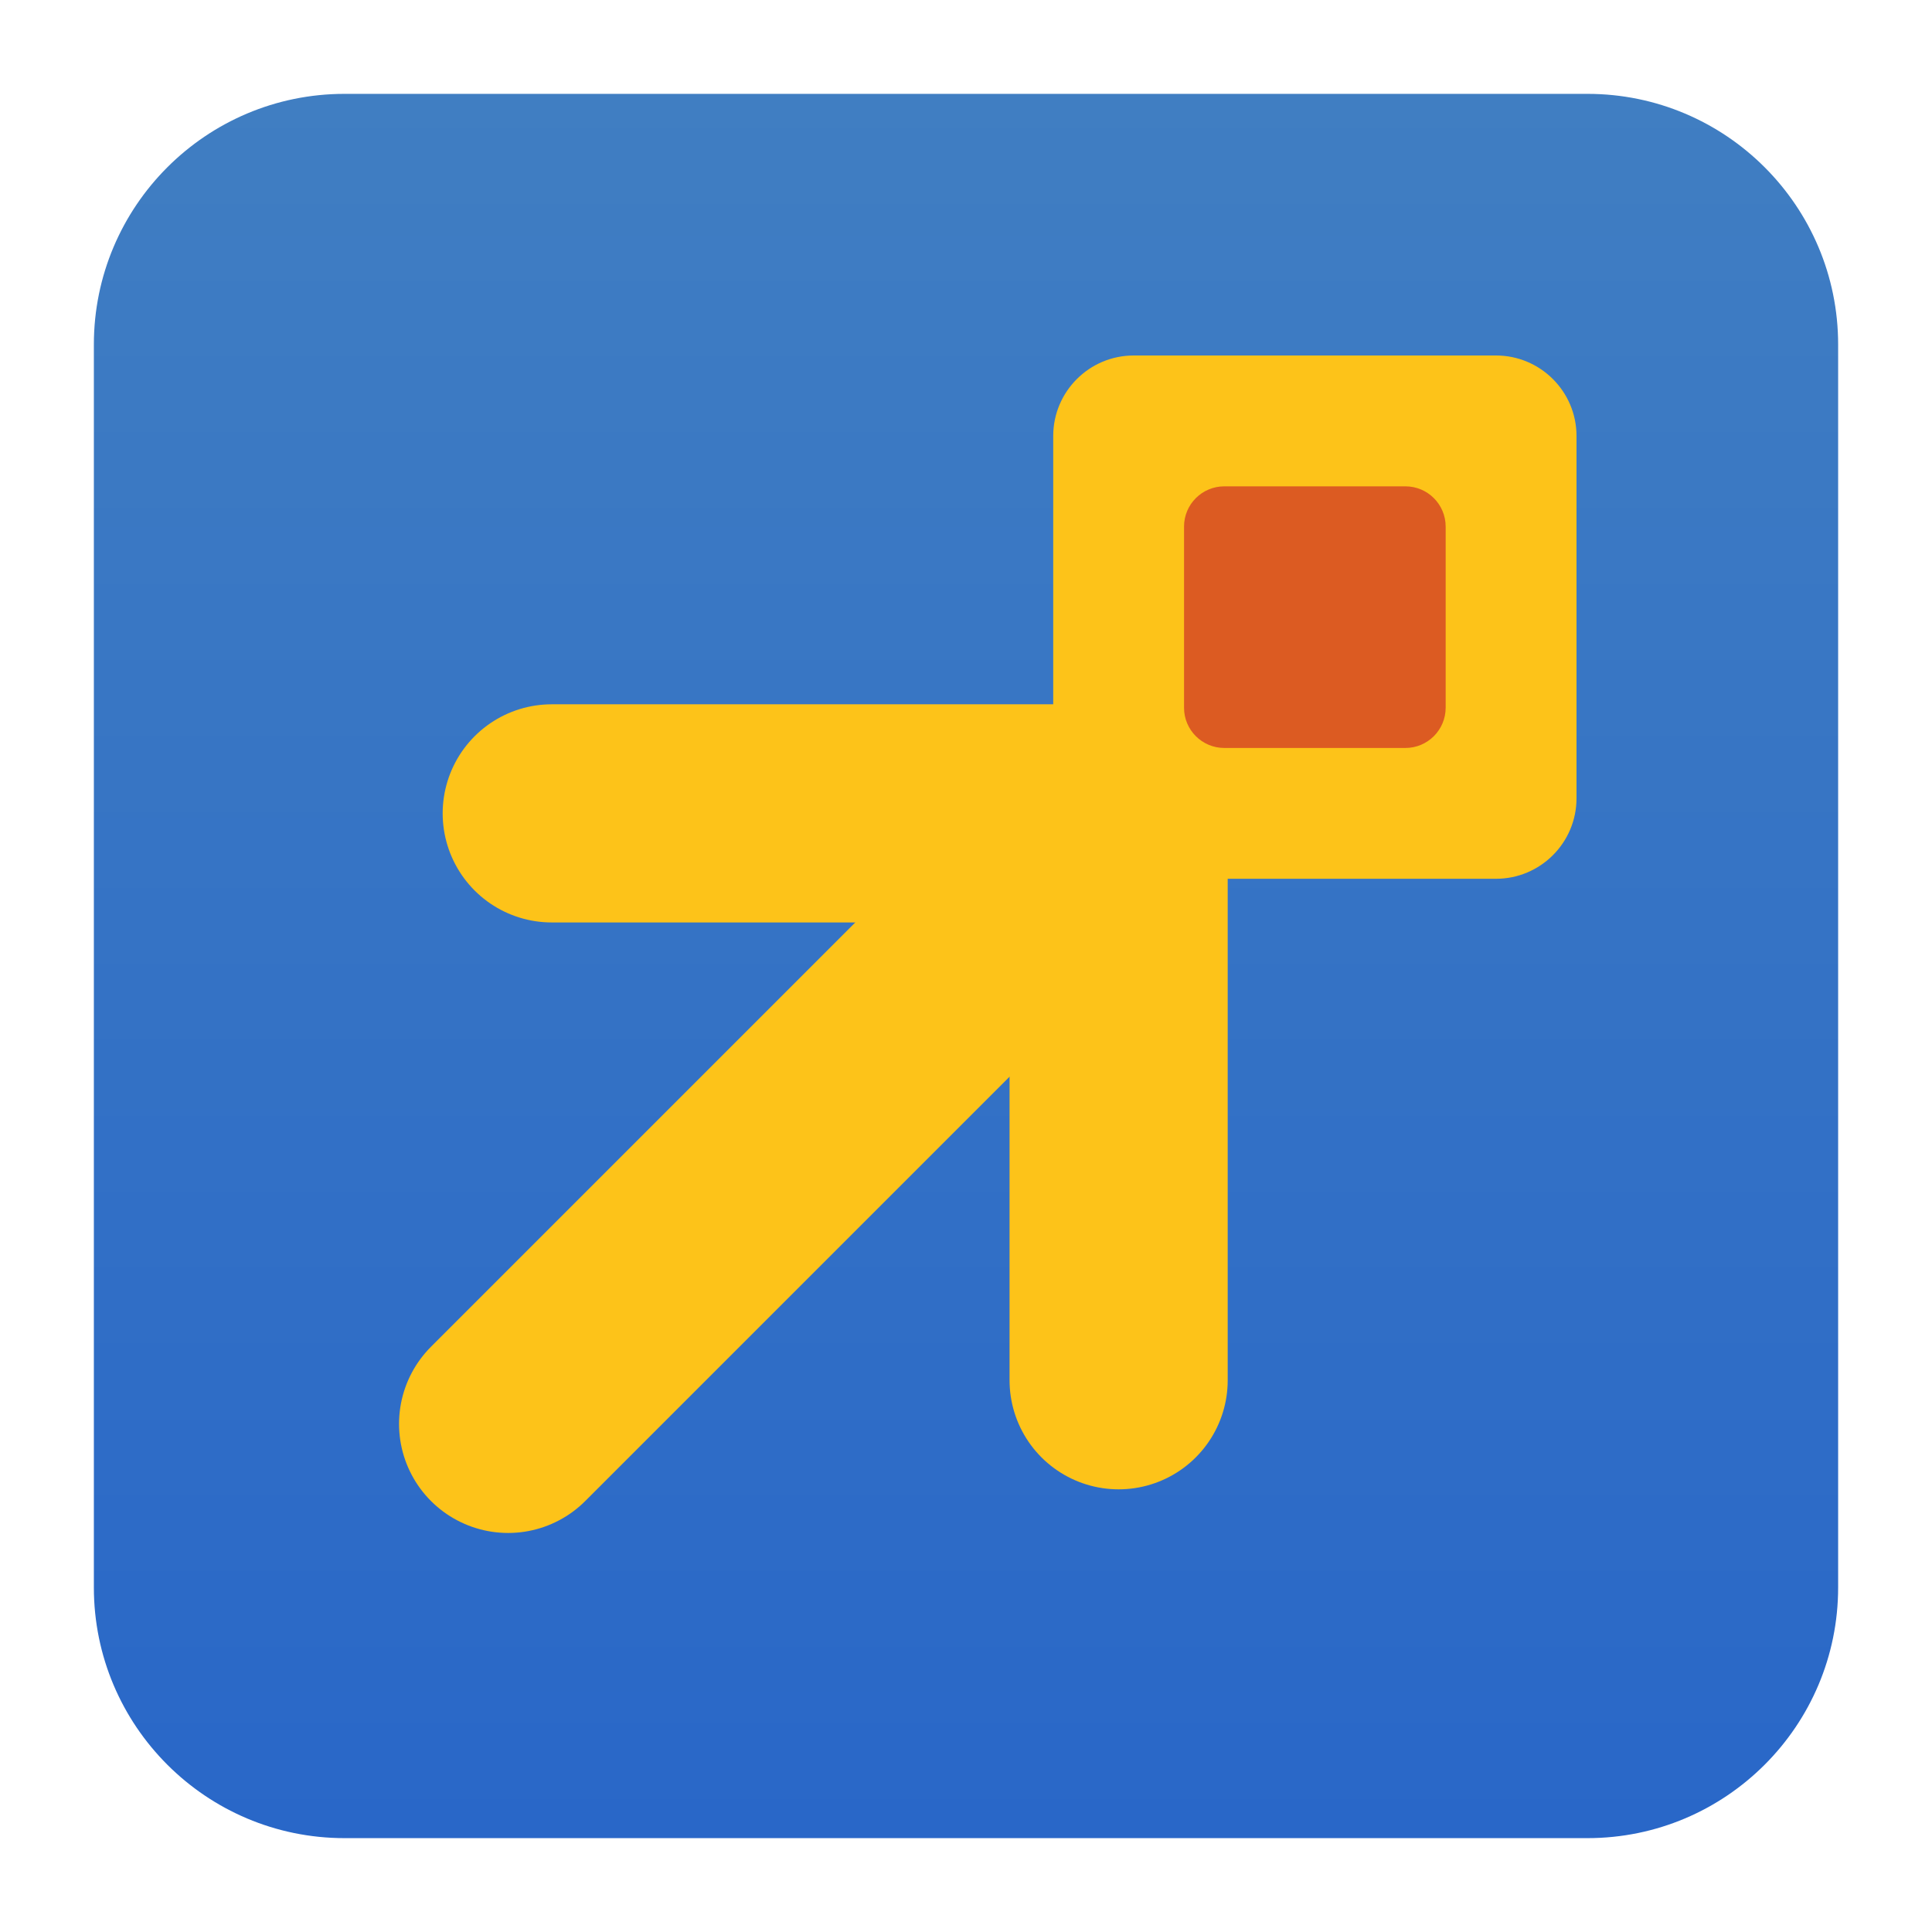
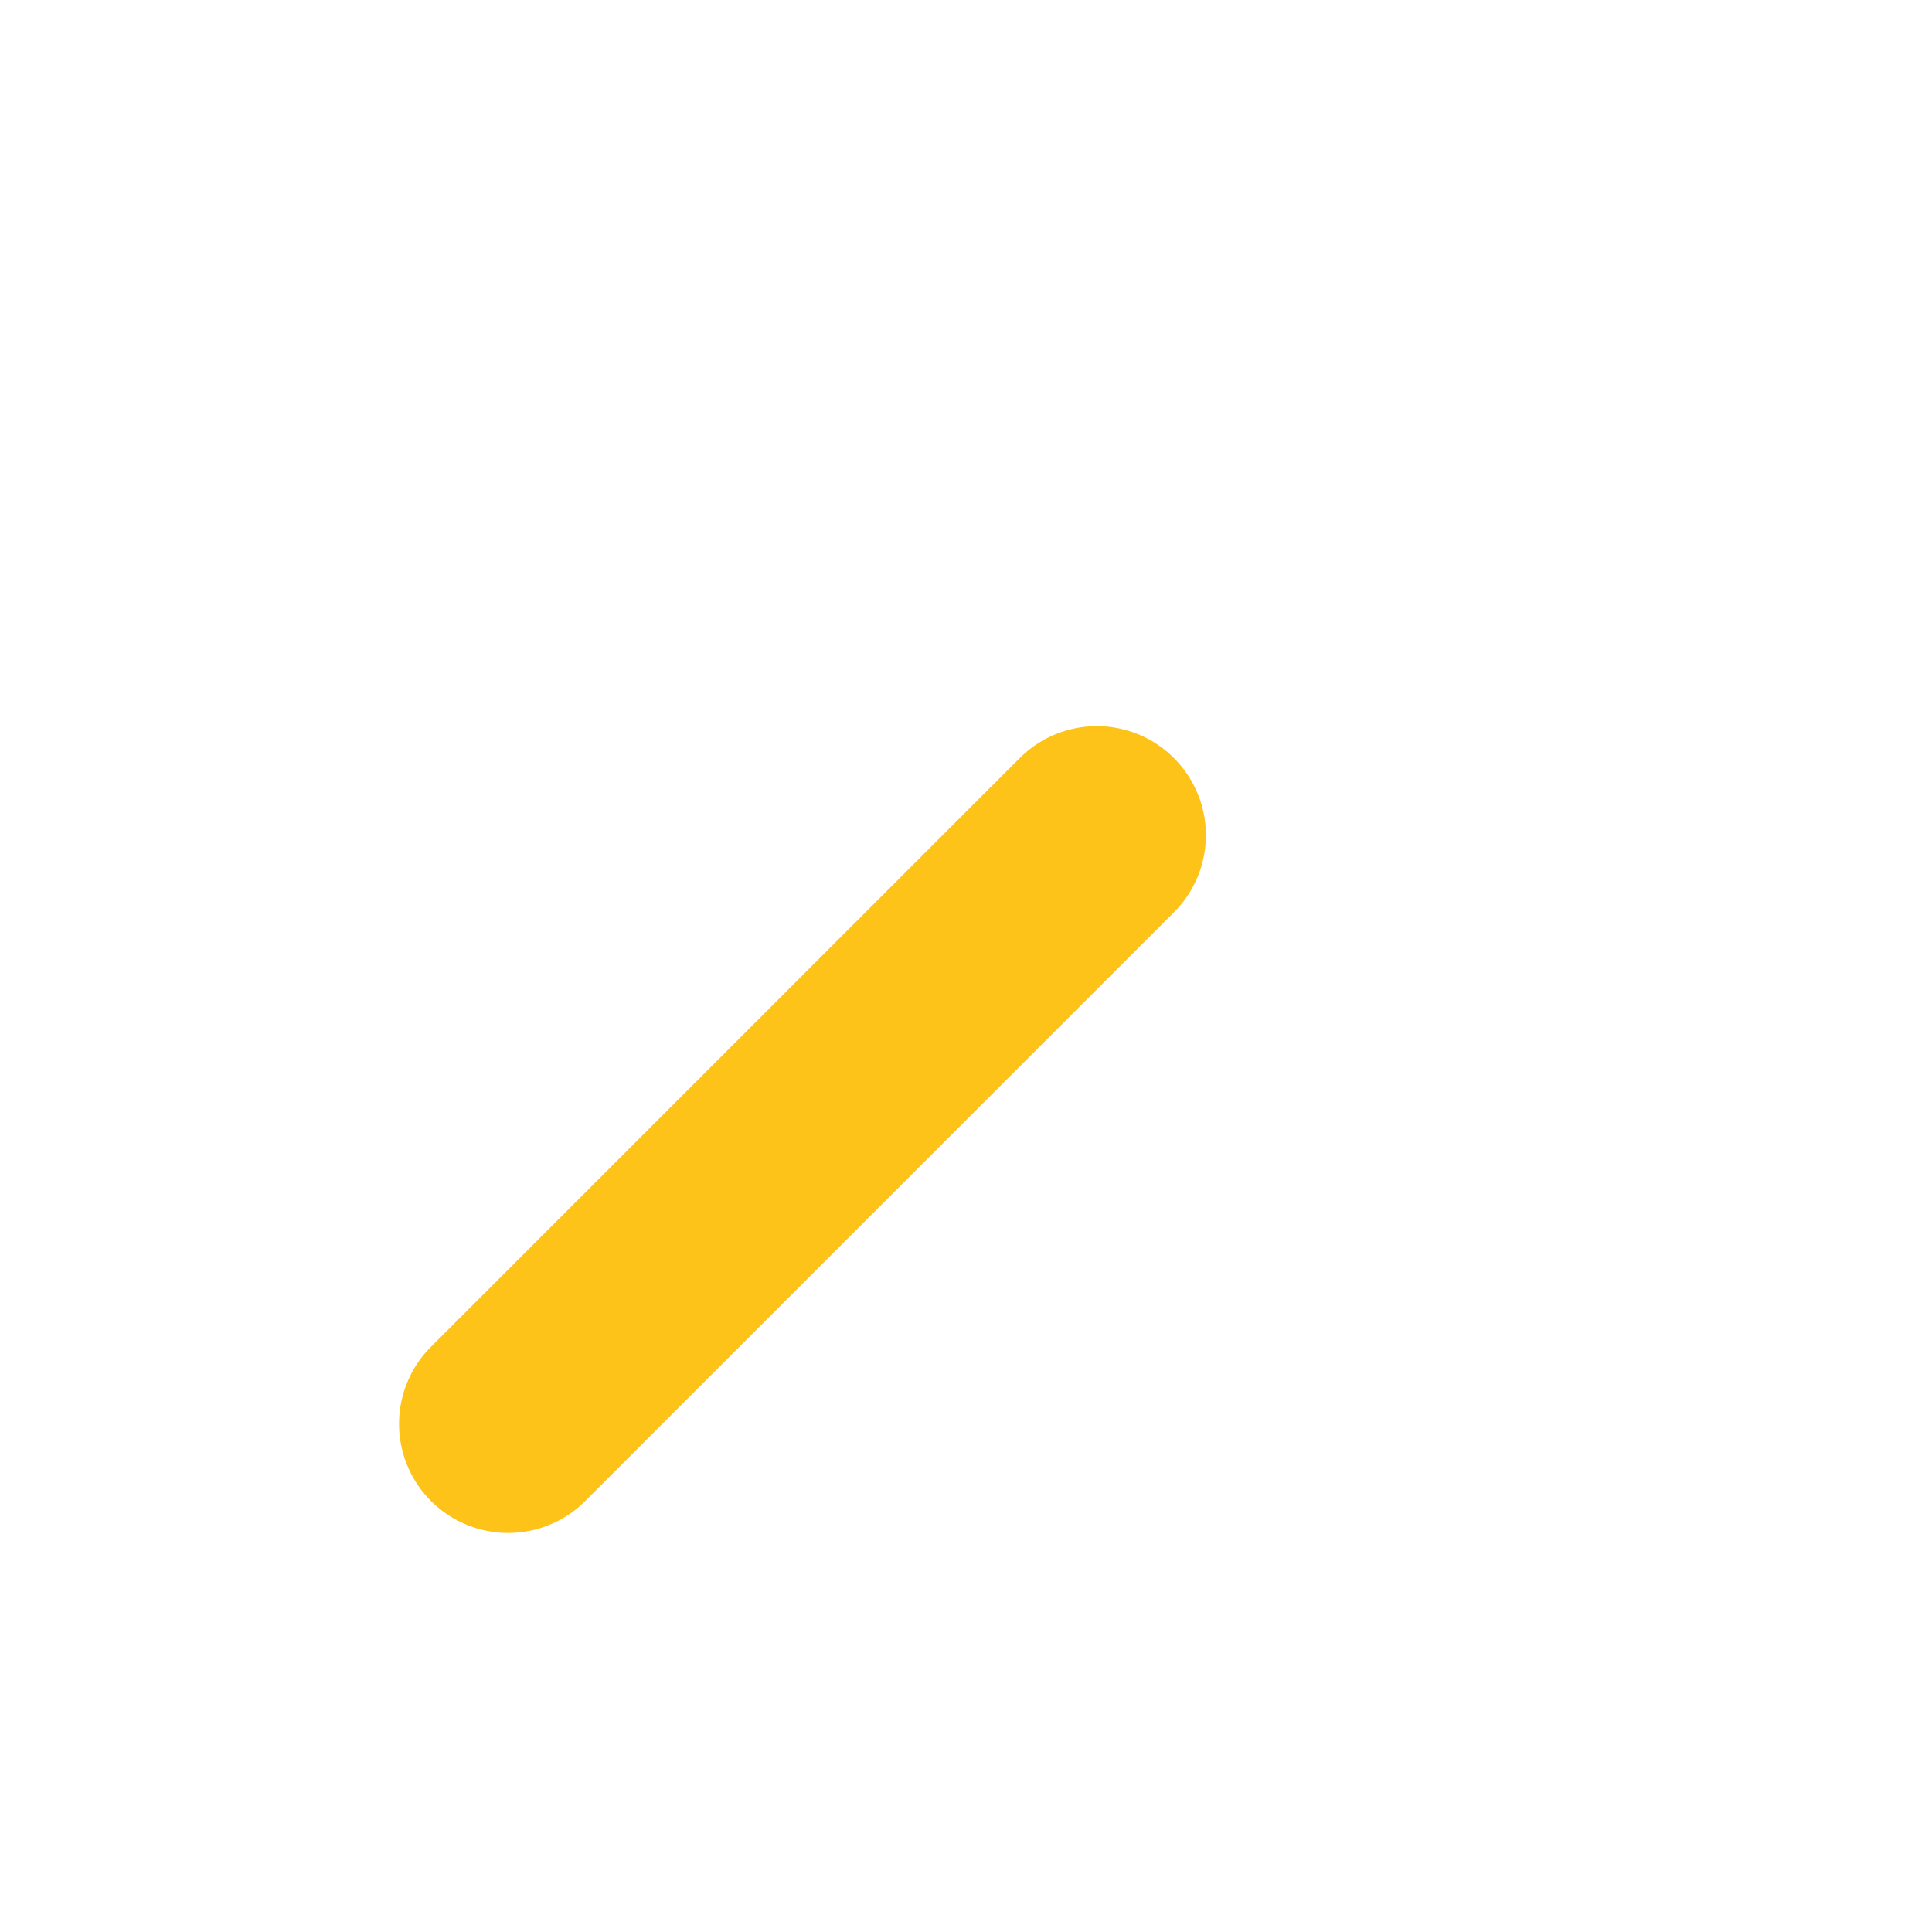
<svg xmlns="http://www.w3.org/2000/svg" clip-rule="evenodd" fill-rule="evenodd" stroke-linecap="round" stroke-linejoin="round" viewBox="0 0 48 48">
  <linearGradient id="a" x2="1" gradientTransform="matrix(.084 -43.224 43.224 .084 24.718 45.556)" gradientUnits="userSpaceOnUse">
    <stop stop-color="#2967c8" offset="0" />
    <stop stop-color="#407ec2" offset="1" />
  </linearGradient>
-   <path d="m39.44 2.332c3.438 0 6.228 2.79 6.228 6.228v30.88c0 3.438-2.79 6.228-6.228 6.228h-30.88c-3.438 0-6.228-2.79-6.228-6.228v-30.88c0-3.438 2.79-6.228 6.228-6.228z" fill="url(#a)" />
-   <path d="m39.168 10.832c0-1.103-.897-2-2-2h-9.001c-1.104 0-2 .897-2 2v9.001c0 1.104.896 2 2 2h9.001c1.103 0 2-.896 2-2z" fill="#fdc319" />
-   <path d="m13.708 20.208h14.084v14.084" fill="none" stroke="#fdc319" stroke-width="5.42" />
  <path d="m12.624 35.376 14.626-14.626" fill="none" stroke="#fdc319" stroke-width="5.42" />
-   <path d="m35.917 13.083c0-.552-.448-1-1-1h-4.5c-.552 0-1 .448-1 1v4.5c0 .552.448 1 1 1h4.5c.552 0 1-.448 1-1z" fill="#dc5b22" />
</svg>